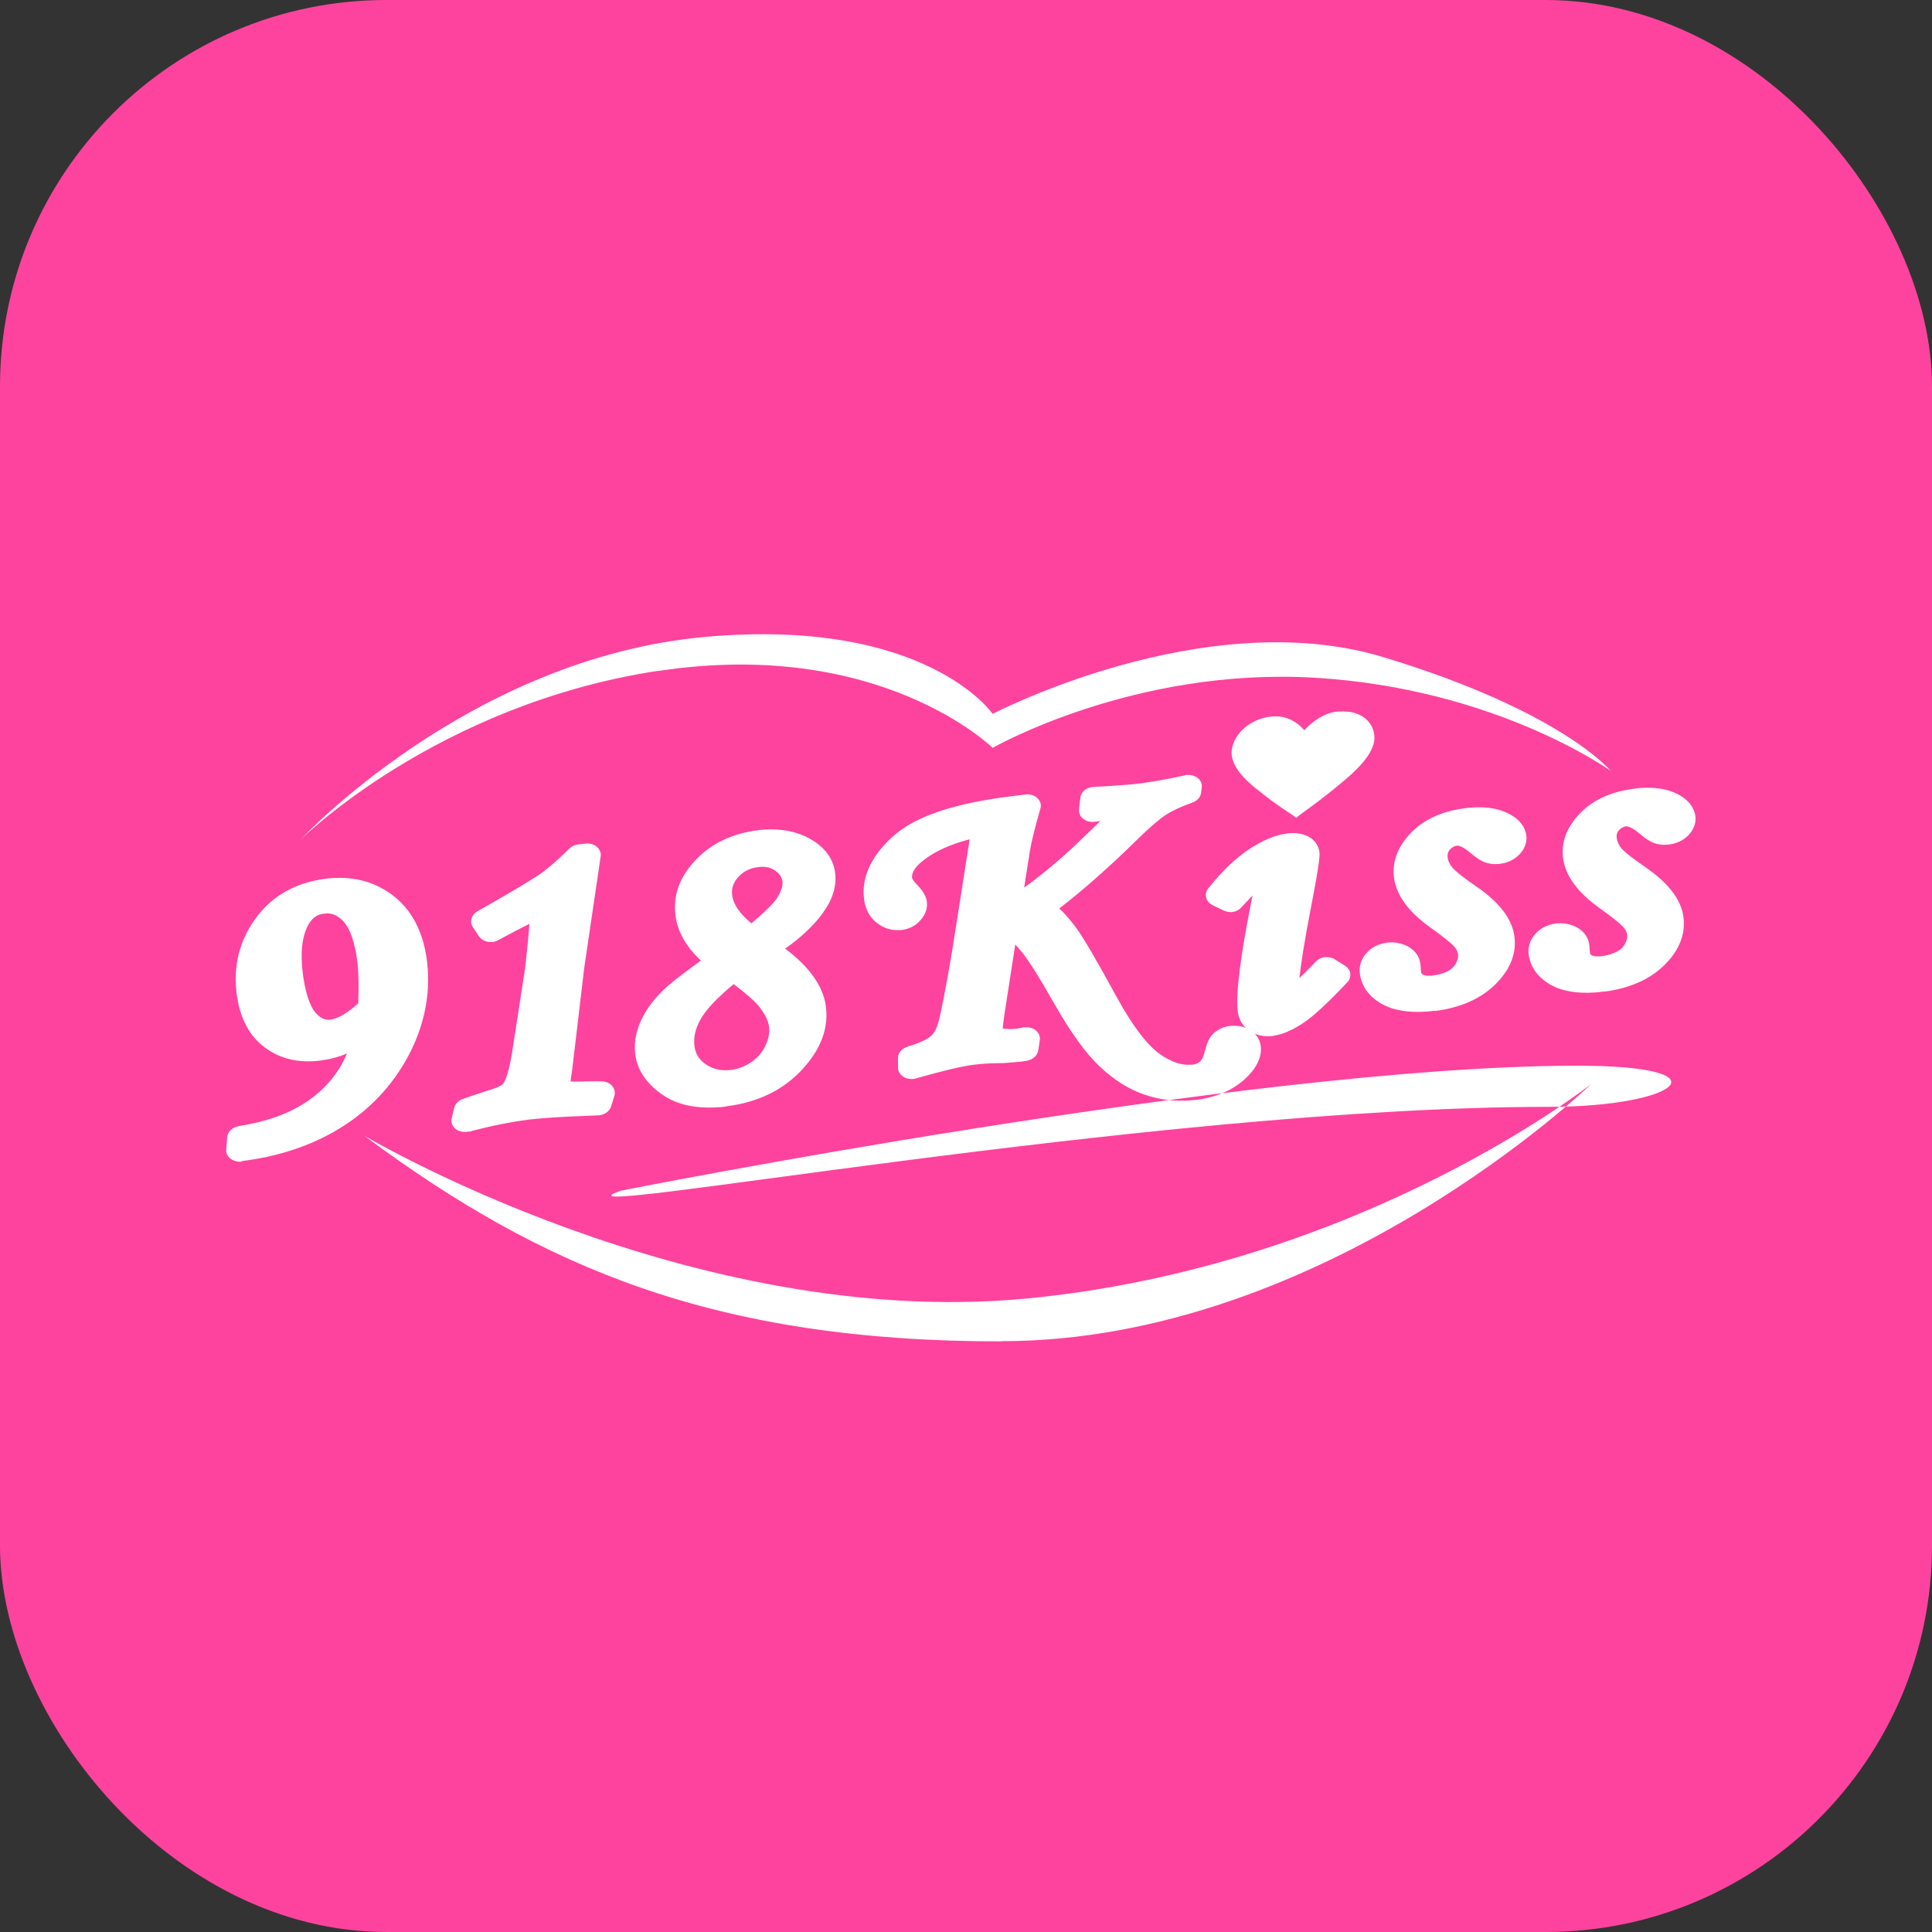
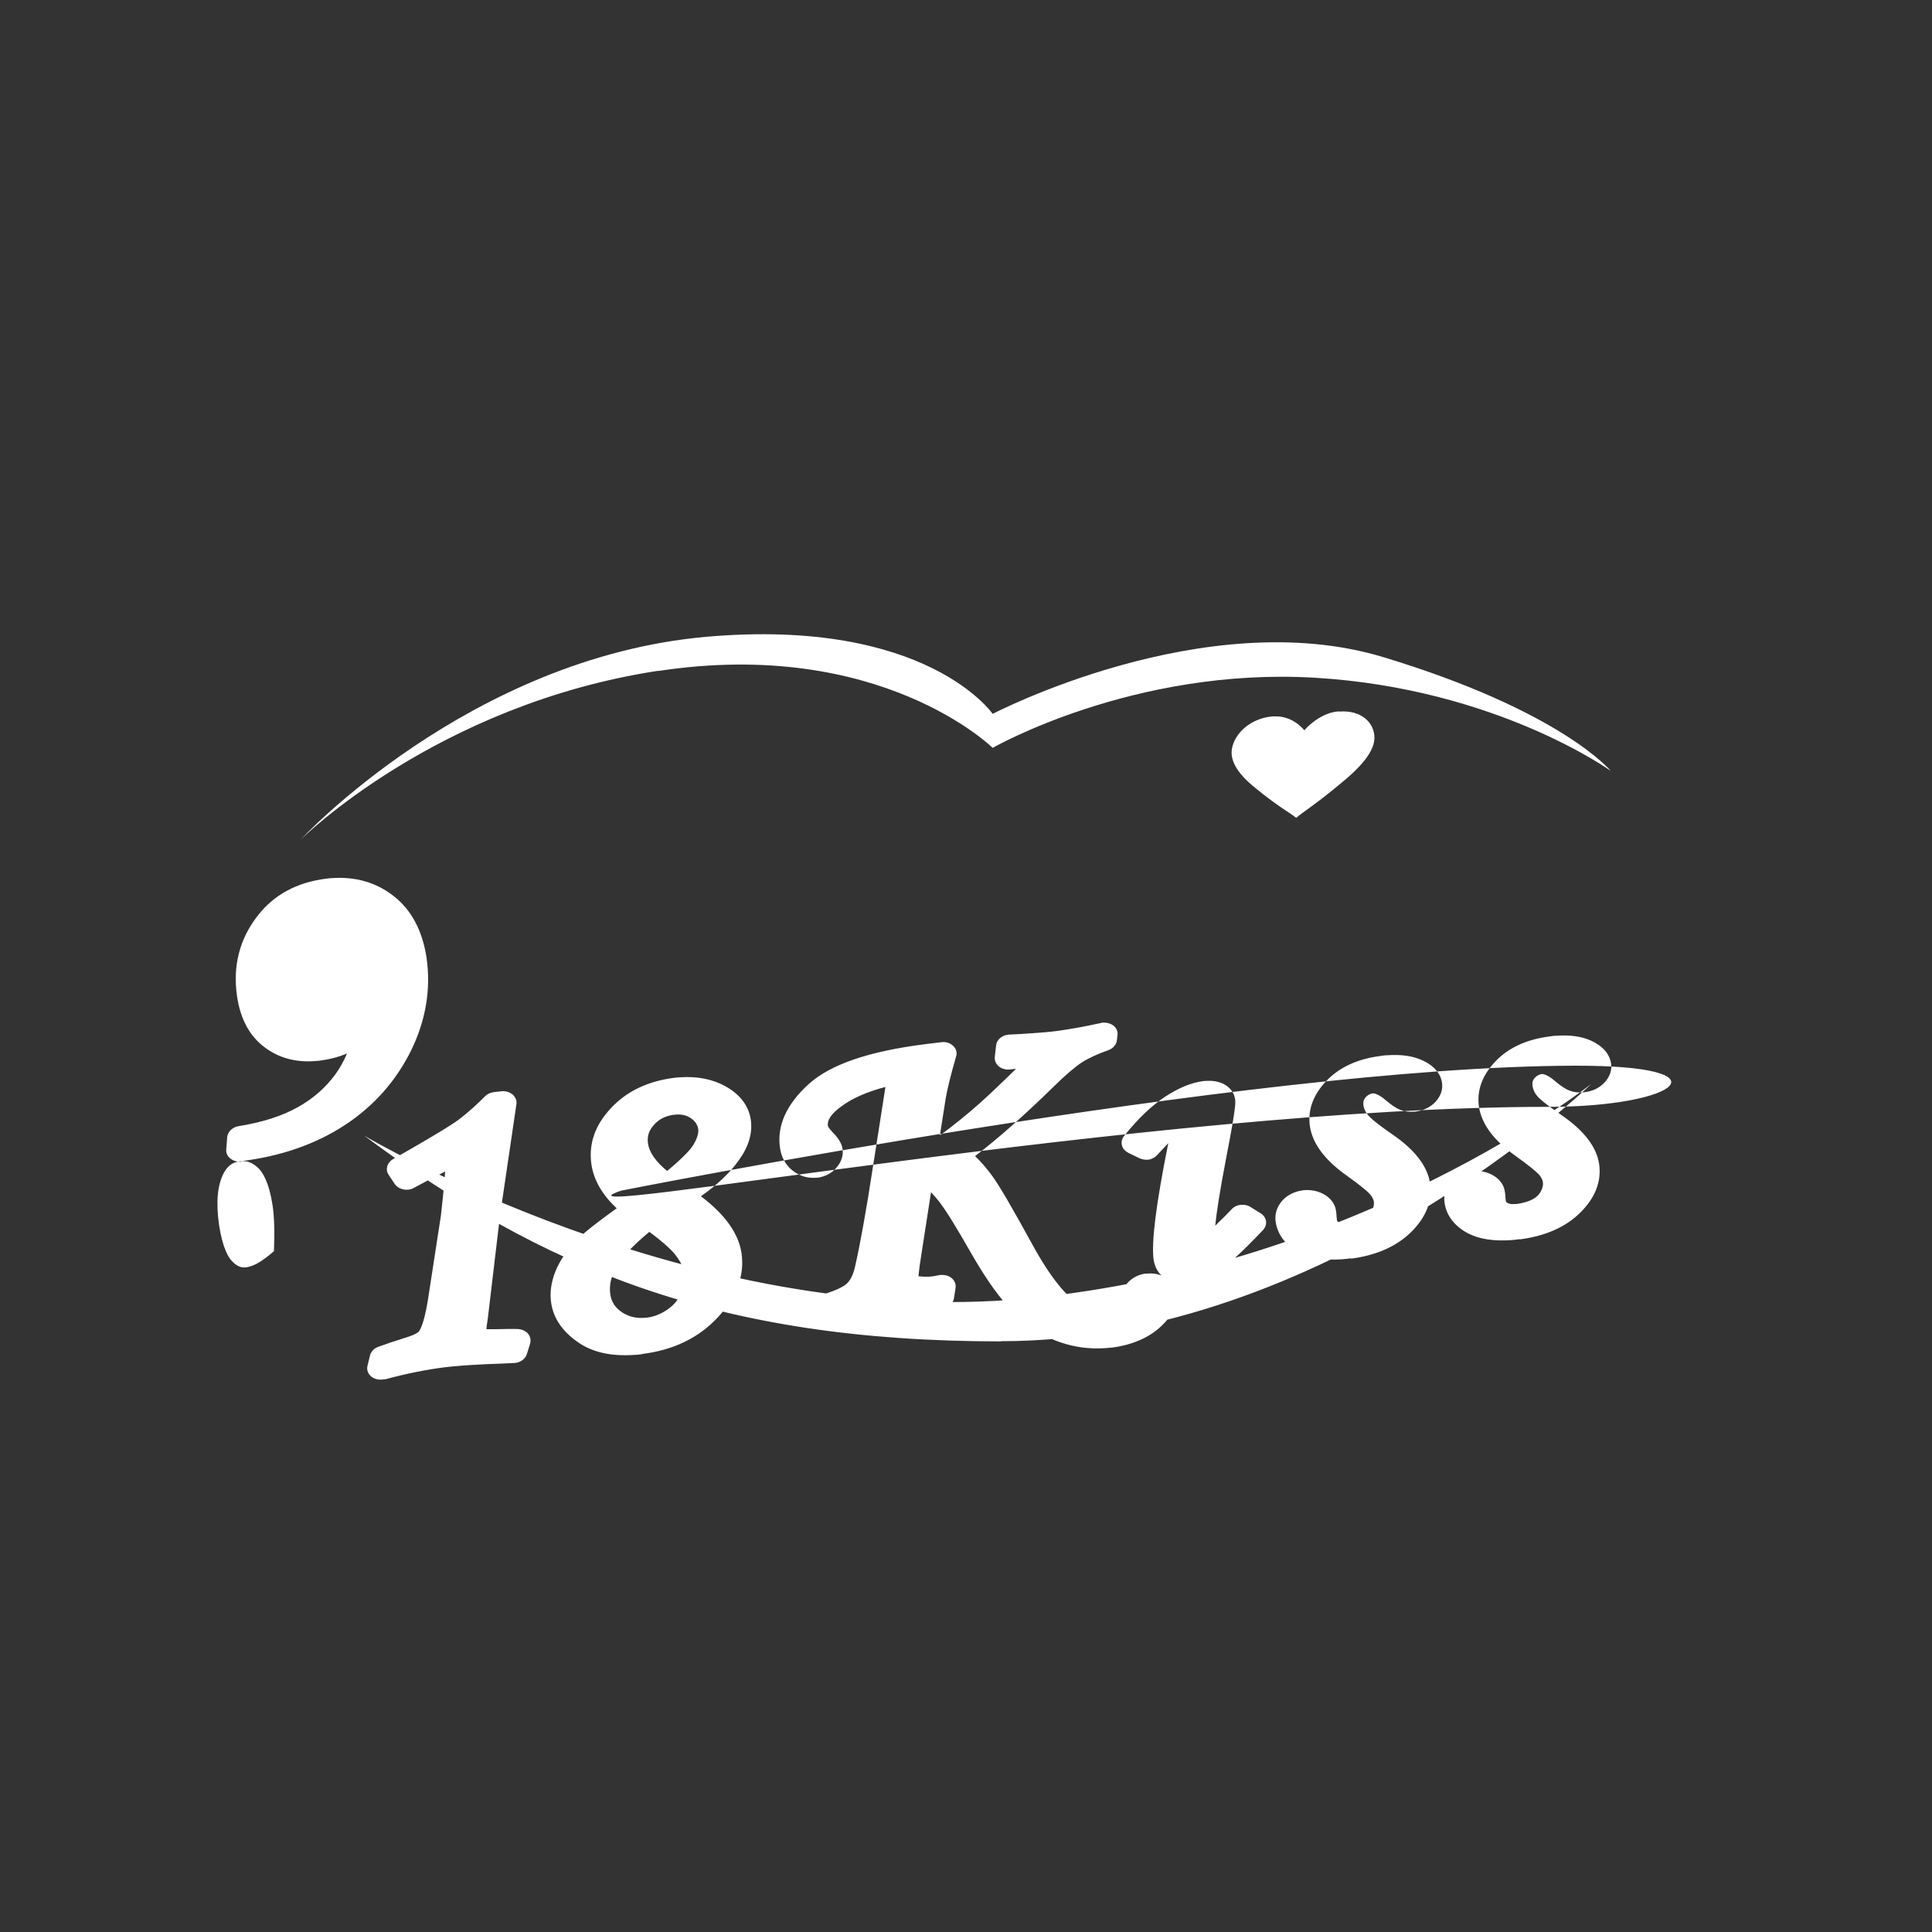
<svg xmlns="http://www.w3.org/2000/svg" id="Layer_1" data-name="Layer 1" viewBox="0 0 100 100">
  <rect x="0" y="0" width="100" height="100" fill="#333333" stroke="none" />
  <defs>
    <style>
      .cls-1 {
        fill: #fff;
      }

      .cls-2 {
        fill: #fe439e;
      }
    </style>
  </defs>
-   <rect class="cls-2" width="100" height="100" rx="20" ry="20" />
-   <path class="cls-1" d="m32.14,61.63s32.36-6.43,49.36-6.47c8.11-.02,5.41,2.13-1.35,2.13-20.56,0-52.92,6.05-48.01,4.34Zm1.93-26.9c11.5-1.75,17.31,3.98,17.31,3.98,0,0,7.3-4.19,16.69-3.63,9.39.56,15.3,4.82,15.3,4.82,0,0-2.55-3.1-11.78-5.89-9.23-2.79-20.21,2.94-20.21,2.94,0,0-3.42-4.99-14.82-3.99-12.3,1.09-21.01,10.51-21.01,10.51,0,0,7.02-7,18.52-8.75Zm17.75,34.69c16.77,0,30.55-13.32,30.55-13.32,0,0-11.88,9.44-29.22,11.11-17.34,1.66-34.3-8.43-34.3-8.43,9.23,6.86,18.18,10.65,32.97,10.65Zm17.5-32.59c1.14-.09,1.84.58,1.82,1.39-.02.83-1.03,1.74-1.66,2.26-1.35,1.13-1.94,1.48-2.39,1.85-.39-.31-.92-.57-2.07-1.51-.54-.43-1.39-1.2-1.26-2.04.13-.82.97-1.61,2.12-1.7.04,0,.07,0,.11,0,.96-.03,1.52.72,1.52.72,0,0,.71-.85,1.68-.97.04,0,.08,0,.12-.01h0ZM12.49,60.1c2.05-.25,3.85-.88,5.35-1.86,1.5-.98,2.65-2.28,3.43-3.85.77-1.57,1.04-3.19.81-4.8-.21-1.42-.79-2.51-1.73-3.23-.89-.69-1.95-.99-3.15-.91-.11,0-.21.02-.32.03-1.52.19-2.72.84-3.56,1.94-.93,1.2-1.28,2.6-1.05,4.15.17,1.17.65,2.06,1.43,2.64.73.55,1.61.79,2.62.71.09,0,.19-.02.29-.03.47-.06.92-.18,1.35-.36-.17.41-.38.77-.61,1.09-.5.68-1.15,1.25-1.94,1.69-.8.45-1.82.78-3.06.98-.32.05-.56.29-.59.56l-.05.64c-.02.18.06.36.22.48.14.11.34.17.53.16.01,0,.03,0,.04,0Zm4.36-12.82c.2-.01.5,0,.87.35.24.23.57.75.75,1.95.09.61.11,1.4.07,2.36-.27.24-.53.43-.77.58-.25.15-.47.23-.68.26h-.04c-.14.01-.37,0-.67-.31-.21-.21-.5-.71-.68-1.88-.17-1.17-.09-2.08.25-2.71.25-.46.57-.56.83-.59.02,0,.05,0,.07,0Zm7.42,11.3c1.11-.3,2.15-.51,3.11-.63.24-.03.57-.06.96-.09.67-.05,1.55-.09,2.62-.13,0,0,.02,0,.03,0,.3-.02.56-.21.64-.46l.17-.55c.05-.18.01-.36-.11-.51-.12-.14-.32-.23-.53-.24-.37-.01-.76,0-1.14.01-.22,0-.38,0-.48,0,0-.12.03-.3.07-.56l.63-5.32.85-5.77c.03-.19-.05-.37-.2-.5-.14-.12-.34-.18-.54-.17-.02,0-.44.05-.44.05-.17.02-.33.1-.44.21-.43.43-.85.81-1.26,1.13-.27.22-1.1.76-3.5,2.12-.31.18-.42.53-.24.81l.32.48c.09.14.25.24.44.28.07.02.15.02.22.02.11,0,.23-.04.32-.09.82-.44,1.32-.7,1.63-.85-.02.36-.08,1.03-.22,2.29l-.68,4.41c-.2,1.21-.41,1.51-.46,1.58-.01.01-.13.15-.67.31-.54.17-1.02.33-1.43.48-.22.08-.38.25-.43.45l-.13.54c-.05.21.03.42.21.56.14.11.33.16.52.15.05,0,.1-.01.15-.03Zm13.34-1.32c1.6-.2,2.91-.83,3.89-1.88.99-1.06,1.41-2.18,1.24-3.34-.15-1.01-.85-2-2.1-2.94.85-.6,1.52-1.23,1.98-1.89.5-.7.7-1.4.6-2.08-.11-.72-.55-1.3-1.32-1.73-.66-.36-1.44-.52-2.33-.46-.11,0-.22.02-.33.03-1.34.17-2.44.69-3.25,1.56-.83.88-1.17,1.85-1.02,2.91.12.82.56,1.58,1.31,2.28-1.06.76-1.74,1.3-2.07,1.65-.53.54-.9,1.1-1.11,1.64-.22.56-.29,1.1-.21,1.62.12.79.59,1.48,1.41,2.04.74.51,1.71.72,2.87.64.14,0,.28-.02.43-.04Zm1.71-5.12c.27.34.43.67.48.96.05.33-.01.66-.18,1.02-.17.36-.41.64-.74.86-.33.22-.66.35-1.03.4-.05,0-.1.01-.14.01-.43.03-.8-.06-1.13-.27-.37-.24-.57-.54-.63-.94-.07-.48.04-.96.34-1.47.27-.47.83-1.06,1.68-1.77.81.6,1.18.98,1.36,1.2Zm.77-7.1c.24.15.37.34.41.58.03.22-.06.5-.26.83-.14.23-.5.63-1.35,1.34-.59-.49-.92-.96-.99-1.42-.05-.37.04-.67.31-.97.27-.3.59-.46,1.03-.52.03,0,.07,0,.1-.01.29-.02.53.03.75.17Zm21.77,11.9c1.04-.13,1.88-.48,2.51-1.03.67-.6.97-1.2.88-1.81-.05-.32-.23-.59-.54-.78-.27-.17-.6-.25-.94-.22-.03,0-.07,0-.1,0-.35.04-.66.19-.91.44-.18.19-.3.47-.43.98-.12.49-.39.56-.63.59-.03,0-.06,0-.09,0-.47.03-.99-.15-1.55-.53-.46-.32-1.24-1.1-2.29-3.03-1.03-1.88-1.71-3.05-2.1-3.57-.25-.34-.54-.67-.84-.96,1.2-.92,2.56-2.12,4.05-3.58.61-.6,1.1-1.02,1.46-1.26.34-.22.81-.44,1.38-.64.25-.09.42-.28.45-.51l.03-.27c.03-.2-.06-.39-.23-.51-.14-.1-.33-.15-.51-.14-.04,0-.08,0-.12.02-.85.19-1.6.32-2.25.41-.37.05-.82.09-1.32.12-.36.03-.75.05-1.17.07,0,0-.01,0-.02,0-.34.02-.63.26-.66.55l-.07.6c-.02.18.05.36.2.49.14.12.34.18.54.17.01,0,.26-.03.36-.04-.29.29-.72.7-1.34,1.29-.64.6-1.32,1.18-2.03,1.73-.19.15-.38.29-.57.42l.3-1.91c.07-.43.25-1.17.54-2.18.06-.19,0-.4-.16-.54-.14-.14-.36-.21-.57-.19-.02,0-.83.1-.83.1-2.95.37-4.94,1.05-6.07,2.07-1.15,1.04-1.65,2.15-1.49,3.29.07.49.28.88.62,1.16.45.37.9.42,1.21.4.03,0,.06,0,.09,0,.41-.05.76-.23,1.01-.53.25-.29.36-.62.31-.96-.04-.27-.2-.55-.51-.86-.23-.24-.25-.34-.25-.34-.04-.29.17-.61.64-.96.57-.44,1.35-.79,2.34-1.05l-.64,4.09c-.35,2.3-.67,4.05-.93,5.2-.09.4-.23.7-.42.88-.11.11-.42.32-1.24.57-.29.09-.48.32-.48.58v.5c0,.19.11.37.29.48.13.08.3.12.46.11.06,0,.11-.01.17-.03,1.37-.39,2.38-.63,3-.71.15-.02.31-.03.5-.05.21-.01.44-.03.7-.03.31,0,.57-.02.79-.04.17-.01.31-.03.44-.04.04,0,.16-.02.33-.05.3-.05.54-.27.58-.53l.08-.53c.03-.19-.05-.39-.22-.52-.14-.11-.33-.16-.52-.15-.03,0-.07,0-.1.01-.17.03-.3.06-.39.07-.04,0-.08,0-.12.01-.17.01-.36,0-.57-.02.03-.34.09-.78.18-1.32l.47-3.03c.15.16.28.31.4.46.36.46.91,1.35,1.65,2.65.84,1.47,1.6,2.52,2.32,3.2.74.7,1.53,1.2,2.36,1.47.74.25,1.5.34,2.26.29.11,0,.22-.02.33-.03Zm4.05-3.33c.45-.06.95-.27,1.53-.65.52-.34,1.27-1.03,2.29-2.11.12-.13.18-.29.16-.46-.02-.16-.12-.31-.28-.41l-.53-.33c-.14-.09-.31-.12-.47-.11-.19.01-.37.09-.5.23-.36.38-.64.65-.85.85.06-.61.22-1.72.61-3.73.47-2.42.44-2.66.42-2.81-.05-.34-.26-.62-.59-.79-.26-.13-.57-.19-.93-.16-.05,0-.1,0-.15.01-.6.08-1.24.34-1.96.81-.68.45-1.38,1.11-2.12,2.03-.11.14-.15.31-.11.48s.16.3.33.39l.58.28c.13.06.27.08.4.08.19-.01.38-.1.51-.24.24-.26.43-.46.58-.62-.64,3.18-.88,5.15-.76,6.02.06.42.26.75.59.98.31.21.69.31,1.12.28.04,0,.08,0,.13-.01Zm8.36-1.28c1.32-.17,2.37-.63,3.13-1.38.78-.77,1.11-1.62.98-2.52-.13-.88-.78-1.73-1.93-2.52-.9-.62-1.19-.9-1.28-1.01-.14-.17-.22-.34-.24-.52-.02-.16.01-.29.12-.41.14-.15.26-.18.37-.2.11,0,.35.08.67.36.32.27.55.42.76.5.21.08.44.11.68.09.04,0,.07,0,.11-.01.42-.05.77-.23,1.03-.51.26-.29.38-.62.33-.97-.05-.35-.28-.85-1.07-1.19-.48-.21-1.07-.29-1.77-.24-.12,0-.24.02-.37.04-1.16.15-2.1.58-2.77,1.28-.69.72-.98,1.51-.86,2.35.13.88.75,1.73,1.84,2.51.81.58,1.13.86,1.25.99.13.14.2.28.22.41.02.14-.01.3-.11.48-.09.17-.22.3-.41.4-.22.12-.5.2-.83.24-.03,0-.06,0-.09,0-.16.01-.28,0-.37-.05-.09-.05-.09-.08-.1-.11,0-.05-.01-.12-.02-.18,0-.13-.02-.24-.03-.32-.05-.34-.26-.63-.6-.83-.29-.17-.64-.25-1-.23-.04,0-.07,0-.11.01-.45.06-.83.25-1.1.57-.26.31-.37.68-.31,1.07.1.66.51,1.2,1.2,1.57.57.3,1.32.42,2.23.36.15-.01.3-.03.46-.05Zm8.75-1c1.32-.17,2.37-.63,3.13-1.38.78-.77,1.11-1.62.98-2.52-.13-.88-.78-1.73-1.93-2.52-.9-.62-1.19-.89-1.28-1.01-.14-.16-.21-.34-.24-.52-.02-.16.01-.29.12-.41.14-.15.26-.18.37-.2.11,0,.35.08.67.36.32.27.55.42.76.5.21.08.44.11.68.09.04,0,.07,0,.11-.01.42-.05.77-.23,1.03-.51.26-.29.38-.62.33-.97-.05-.35-.28-.85-1.07-1.2-.48-.21-1.07-.29-1.77-.24-.12,0-.24.02-.37.04-1.16.15-2.1.58-2.77,1.28-.69.72-.98,1.51-.86,2.35.13.88.75,1.73,1.84,2.51.81.58,1.13.86,1.25.99.13.14.2.28.22.41.02.14-.01.3-.11.48-.09.17-.22.3-.41.4-.22.12-.5.2-.84.25-.03,0-.06,0-.09,0-.16.01-.28,0-.37-.05-.09-.05-.09-.08-.1-.1,0-.05-.01-.12-.02-.18,0-.13-.02-.24-.03-.32-.05-.34-.26-.63-.6-.83-.29-.17-.64-.25-1-.23-.04,0-.07,0-.11.01-.45.06-.83.25-1.1.57-.26.31-.37.68-.31,1.07.1.66.51,1.2,1.2,1.57.57.3,1.32.42,2.23.36.15-.01.3-.03.45-.05Z" />
+   <path class="cls-1" d="m32.14,61.63s32.36-6.43,49.36-6.47c8.11-.02,5.41,2.13-1.35,2.13-20.56,0-52.92,6.05-48.01,4.34Zm1.93-26.9c11.5-1.75,17.31,3.98,17.31,3.98,0,0,7.3-4.19,16.69-3.63,9.39.56,15.3,4.82,15.3,4.82,0,0-2.55-3.1-11.78-5.89-9.23-2.79-20.21,2.94-20.21,2.94,0,0-3.42-4.99-14.82-3.99-12.3,1.09-21.01,10.51-21.01,10.51,0,0,7.02-7,18.52-8.75Zm17.75,34.69c16.77,0,30.55-13.32,30.55-13.32,0,0-11.88,9.44-29.22,11.11-17.34,1.66-34.3-8.43-34.3-8.43,9.23,6.86,18.18,10.65,32.97,10.65Zm17.5-32.59c1.14-.09,1.84.58,1.82,1.39-.02.83-1.03,1.74-1.66,2.26-1.35,1.13-1.94,1.48-2.39,1.85-.39-.31-.92-.57-2.07-1.51-.54-.43-1.39-1.2-1.26-2.04.13-.82.97-1.61,2.12-1.7.04,0,.07,0,.11,0,.96-.03,1.52.72,1.52.72,0,0,.71-.85,1.68-.97.04,0,.08,0,.12-.01h0ZM12.49,60.1c2.05-.25,3.85-.88,5.35-1.86,1.5-.98,2.65-2.28,3.43-3.85.77-1.57,1.04-3.19.81-4.8-.21-1.42-.79-2.51-1.73-3.23-.89-.69-1.95-.99-3.15-.91-.11,0-.21.02-.32.03-1.52.19-2.72.84-3.56,1.94-.93,1.2-1.28,2.6-1.05,4.15.17,1.17.65,2.06,1.43,2.64.73.55,1.61.79,2.62.71.09,0,.19-.02.29-.03.47-.06.92-.18,1.35-.36-.17.41-.38.77-.61,1.09-.5.68-1.15,1.25-1.94,1.69-.8.45-1.82.78-3.06.98-.32.05-.56.29-.59.56l-.05.64c-.02.18.06.36.22.48.14.11.34.17.53.16.01,0,.03,0,.04,0Zc.2-.01.5,0,.87.35.24.23.57.75.75,1.95.09.61.11,1.4.07,2.36-.27.24-.53.43-.77.58-.25.15-.47.23-.68.26h-.04c-.14.01-.37,0-.67-.31-.21-.21-.5-.71-.68-1.88-.17-1.17-.09-2.08.25-2.71.25-.46.57-.56.83-.59.02,0,.05,0,.07,0Zm7.42,11.3c1.11-.3,2.15-.51,3.11-.63.24-.03.57-.06.96-.09.67-.05,1.55-.09,2.62-.13,0,0,.02,0,.03,0,.3-.02.56-.21.64-.46l.17-.55c.05-.18.01-.36-.11-.51-.12-.14-.32-.23-.53-.24-.37-.01-.76,0-1.14.01-.22,0-.38,0-.48,0,0-.12.03-.3.07-.56l.63-5.32.85-5.77c.03-.19-.05-.37-.2-.5-.14-.12-.34-.18-.54-.17-.02,0-.44.05-.44.05-.17.02-.33.1-.44.21-.43.43-.85.81-1.26,1.13-.27.22-1.1.76-3.5,2.12-.31.18-.42.53-.24.81l.32.48c.09.14.25.24.44.28.07.02.15.02.22.02.11,0,.23-.04.32-.09.82-.44,1.32-.7,1.63-.85-.02.36-.08,1.03-.22,2.29l-.68,4.41c-.2,1.21-.41,1.51-.46,1.58-.01.01-.13.15-.67.31-.54.17-1.02.33-1.43.48-.22.08-.38.25-.43.45l-.13.54c-.05.21.03.42.21.56.14.11.33.16.52.15.05,0,.1-.01.15-.03Zm13.34-1.32c1.6-.2,2.91-.83,3.89-1.88.99-1.06,1.41-2.18,1.24-3.34-.15-1.01-.85-2-2.1-2.94.85-.6,1.52-1.23,1.98-1.89.5-.7.7-1.4.6-2.08-.11-.72-.55-1.3-1.32-1.73-.66-.36-1.44-.52-2.33-.46-.11,0-.22.02-.33.03-1.34.17-2.44.69-3.25,1.56-.83.88-1.17,1.85-1.02,2.91.12.82.56,1.58,1.31,2.28-1.06.76-1.74,1.3-2.07,1.65-.53.54-.9,1.1-1.11,1.64-.22.56-.29,1.1-.21,1.62.12.79.59,1.48,1.41,2.04.74.51,1.71.72,2.87.64.14,0,.28-.02.43-.04Zm1.71-5.12c.27.34.43.67.48.96.05.33-.01.66-.18,1.02-.17.36-.41.64-.74.86-.33.22-.66.35-1.03.4-.05,0-.1.01-.14.01-.43.03-.8-.06-1.13-.27-.37-.24-.57-.54-.63-.94-.07-.48.04-.96.34-1.47.27-.47.83-1.06,1.68-1.77.81.6,1.18.98,1.36,1.2Zm.77-7.1c.24.15.37.34.41.58.03.22-.06.5-.26.83-.14.23-.5.63-1.35,1.34-.59-.49-.92-.96-.99-1.42-.05-.37.04-.67.31-.97.27-.3.59-.46,1.03-.52.03,0,.07,0,.1-.01.29-.02.53.03.75.17Zm21.77,11.9c1.04-.13,1.88-.48,2.51-1.03.67-.6.97-1.2.88-1.81-.05-.32-.23-.59-.54-.78-.27-.17-.6-.25-.94-.22-.03,0-.07,0-.1,0-.35.04-.66.19-.91.44-.18.19-.3.47-.43.98-.12.49-.39.56-.63.59-.03,0-.06,0-.09,0-.47.03-.99-.15-1.55-.53-.46-.32-1.24-1.1-2.29-3.03-1.03-1.88-1.71-3.05-2.1-3.57-.25-.34-.54-.67-.84-.96,1.2-.92,2.56-2.12,4.05-3.58.61-.6,1.1-1.02,1.46-1.26.34-.22.81-.44,1.38-.64.25-.09.42-.28.45-.51l.03-.27c.03-.2-.06-.39-.23-.51-.14-.1-.33-.15-.51-.14-.04,0-.08,0-.12.02-.85.19-1.6.32-2.25.41-.37.05-.82.09-1.32.12-.36.03-.75.05-1.17.07,0,0-.01,0-.02,0-.34.02-.63.26-.66.55l-.07.6c-.02.18.05.36.2.49.14.12.34.18.54.17.01,0,.26-.03.36-.04-.29.29-.72.7-1.34,1.29-.64.6-1.32,1.18-2.03,1.73-.19.15-.38.29-.57.42l.3-1.91c.07-.43.25-1.17.54-2.18.06-.19,0-.4-.16-.54-.14-.14-.36-.21-.57-.19-.02,0-.83.1-.83.1-2.95.37-4.94,1.05-6.07,2.07-1.15,1.04-1.65,2.15-1.49,3.29.07.49.28.88.62,1.16.45.37.9.42,1.21.4.03,0,.06,0,.09,0,.41-.05.76-.23,1.01-.53.25-.29.36-.62.31-.96-.04-.27-.2-.55-.51-.86-.23-.24-.25-.34-.25-.34-.04-.29.17-.61.64-.96.57-.44,1.35-.79,2.34-1.05l-.64,4.09c-.35,2.3-.67,4.05-.93,5.2-.09.4-.23.7-.42.88-.11.11-.42.32-1.24.57-.29.09-.48.32-.48.58v.5c0,.19.11.37.29.48.13.08.3.12.46.11.06,0,.11-.01.17-.03,1.37-.39,2.38-.63,3-.71.15-.02.31-.03.5-.05.21-.01.44-.03.7-.03.31,0,.57-.02.79-.04.17-.01.31-.03.44-.04.04,0,.16-.02.33-.05.3-.05.54-.27.58-.53l.08-.53c.03-.19-.05-.39-.22-.52-.14-.11-.33-.16-.52-.15-.03,0-.07,0-.1.01-.17.03-.3.06-.39.07-.04,0-.08,0-.12.01-.17.01-.36,0-.57-.02.03-.34.09-.78.18-1.32l.47-3.03c.15.16.28.31.4.46.36.46.91,1.35,1.65,2.65.84,1.47,1.6,2.52,2.32,3.2.74.7,1.53,1.2,2.36,1.47.74.25,1.5.34,2.26.29.11,0,.22-.02.33-.03Zm4.05-3.33c.45-.06.95-.27,1.53-.65.52-.34,1.27-1.03,2.29-2.11.12-.13.18-.29.16-.46-.02-.16-.12-.31-.28-.41l-.53-.33c-.14-.09-.31-.12-.47-.11-.19.01-.37.09-.5.23-.36.38-.64.65-.85.85.06-.61.22-1.72.61-3.73.47-2.42.44-2.66.42-2.81-.05-.34-.26-.62-.59-.79-.26-.13-.57-.19-.93-.16-.05,0-.1,0-.15.01-.6.08-1.24.34-1.96.81-.68.45-1.38,1.11-2.12,2.03-.11.14-.15.31-.11.48s.16.3.33.39l.58.28c.13.06.27.08.4.08.19-.01.38-.1.51-.24.24-.26.43-.46.58-.62-.64,3.18-.88,5.15-.76,6.02.06.42.26.75.59.98.31.21.69.31,1.12.28.04,0,.08,0,.13-.01Zm8.36-1.28c1.32-.17,2.37-.63,3.13-1.38.78-.77,1.11-1.62.98-2.52-.13-.88-.78-1.73-1.93-2.52-.9-.62-1.19-.9-1.28-1.01-.14-.17-.22-.34-.24-.52-.02-.16.01-.29.12-.41.14-.15.26-.18.37-.2.11,0,.35.08.67.36.32.27.55.42.76.5.21.08.44.11.68.09.04,0,.07,0,.11-.01.42-.05.77-.23,1.03-.51.26-.29.38-.62.33-.97-.05-.35-.28-.85-1.07-1.19-.48-.21-1.07-.29-1.77-.24-.12,0-.24.02-.37.04-1.16.15-2.1.58-2.77,1.28-.69.72-.98,1.51-.86,2.35.13.88.75,1.73,1.84,2.51.81.58,1.13.86,1.25.99.13.14.2.28.22.41.02.14-.01.3-.11.48-.09.17-.22.3-.41.4-.22.12-.5.2-.83.24-.03,0-.06,0-.09,0-.16.01-.28,0-.37-.05-.09-.05-.09-.08-.1-.11,0-.05-.01-.12-.02-.18,0-.13-.02-.24-.03-.32-.05-.34-.26-.63-.6-.83-.29-.17-.64-.25-1-.23-.04,0-.07,0-.11.01-.45.06-.83.25-1.1.57-.26.31-.37.68-.31,1.07.1.66.51,1.2,1.2,1.57.57.3,1.32.42,2.23.36.15-.01.3-.03.46-.05Zm8.75-1c1.32-.17,2.37-.63,3.13-1.38.78-.77,1.11-1.62.98-2.52-.13-.88-.78-1.73-1.93-2.52-.9-.62-1.19-.89-1.28-1.01-.14-.16-.21-.34-.24-.52-.02-.16.01-.29.12-.41.14-.15.26-.18.37-.2.11,0,.35.08.67.36.32.27.55.42.76.5.21.08.44.11.68.09.04,0,.07,0,.11-.01.42-.05.77-.23,1.03-.51.26-.29.38-.62.33-.97-.05-.35-.28-.85-1.07-1.2-.48-.21-1.07-.29-1.77-.24-.12,0-.24.02-.37.04-1.16.15-2.1.58-2.77,1.28-.69.72-.98,1.51-.86,2.35.13.88.75,1.73,1.84,2.51.81.58,1.13.86,1.25.99.13.14.2.28.22.41.02.14-.01.3-.11.48-.09.17-.22.3-.41.4-.22.12-.5.2-.84.25-.03,0-.06,0-.09,0-.16.01-.28,0-.37-.05-.09-.05-.09-.08-.1-.1,0-.05-.01-.12-.02-.18,0-.13-.02-.24-.03-.32-.05-.34-.26-.63-.6-.83-.29-.17-.64-.25-1-.23-.04,0-.07,0-.11.01-.45.06-.83.25-1.1.57-.26.31-.37.68-.31,1.07.1.66.51,1.2,1.2,1.57.57.3,1.32.42,2.23.36.15-.01.3-.03.45-.05Z" />
</svg>